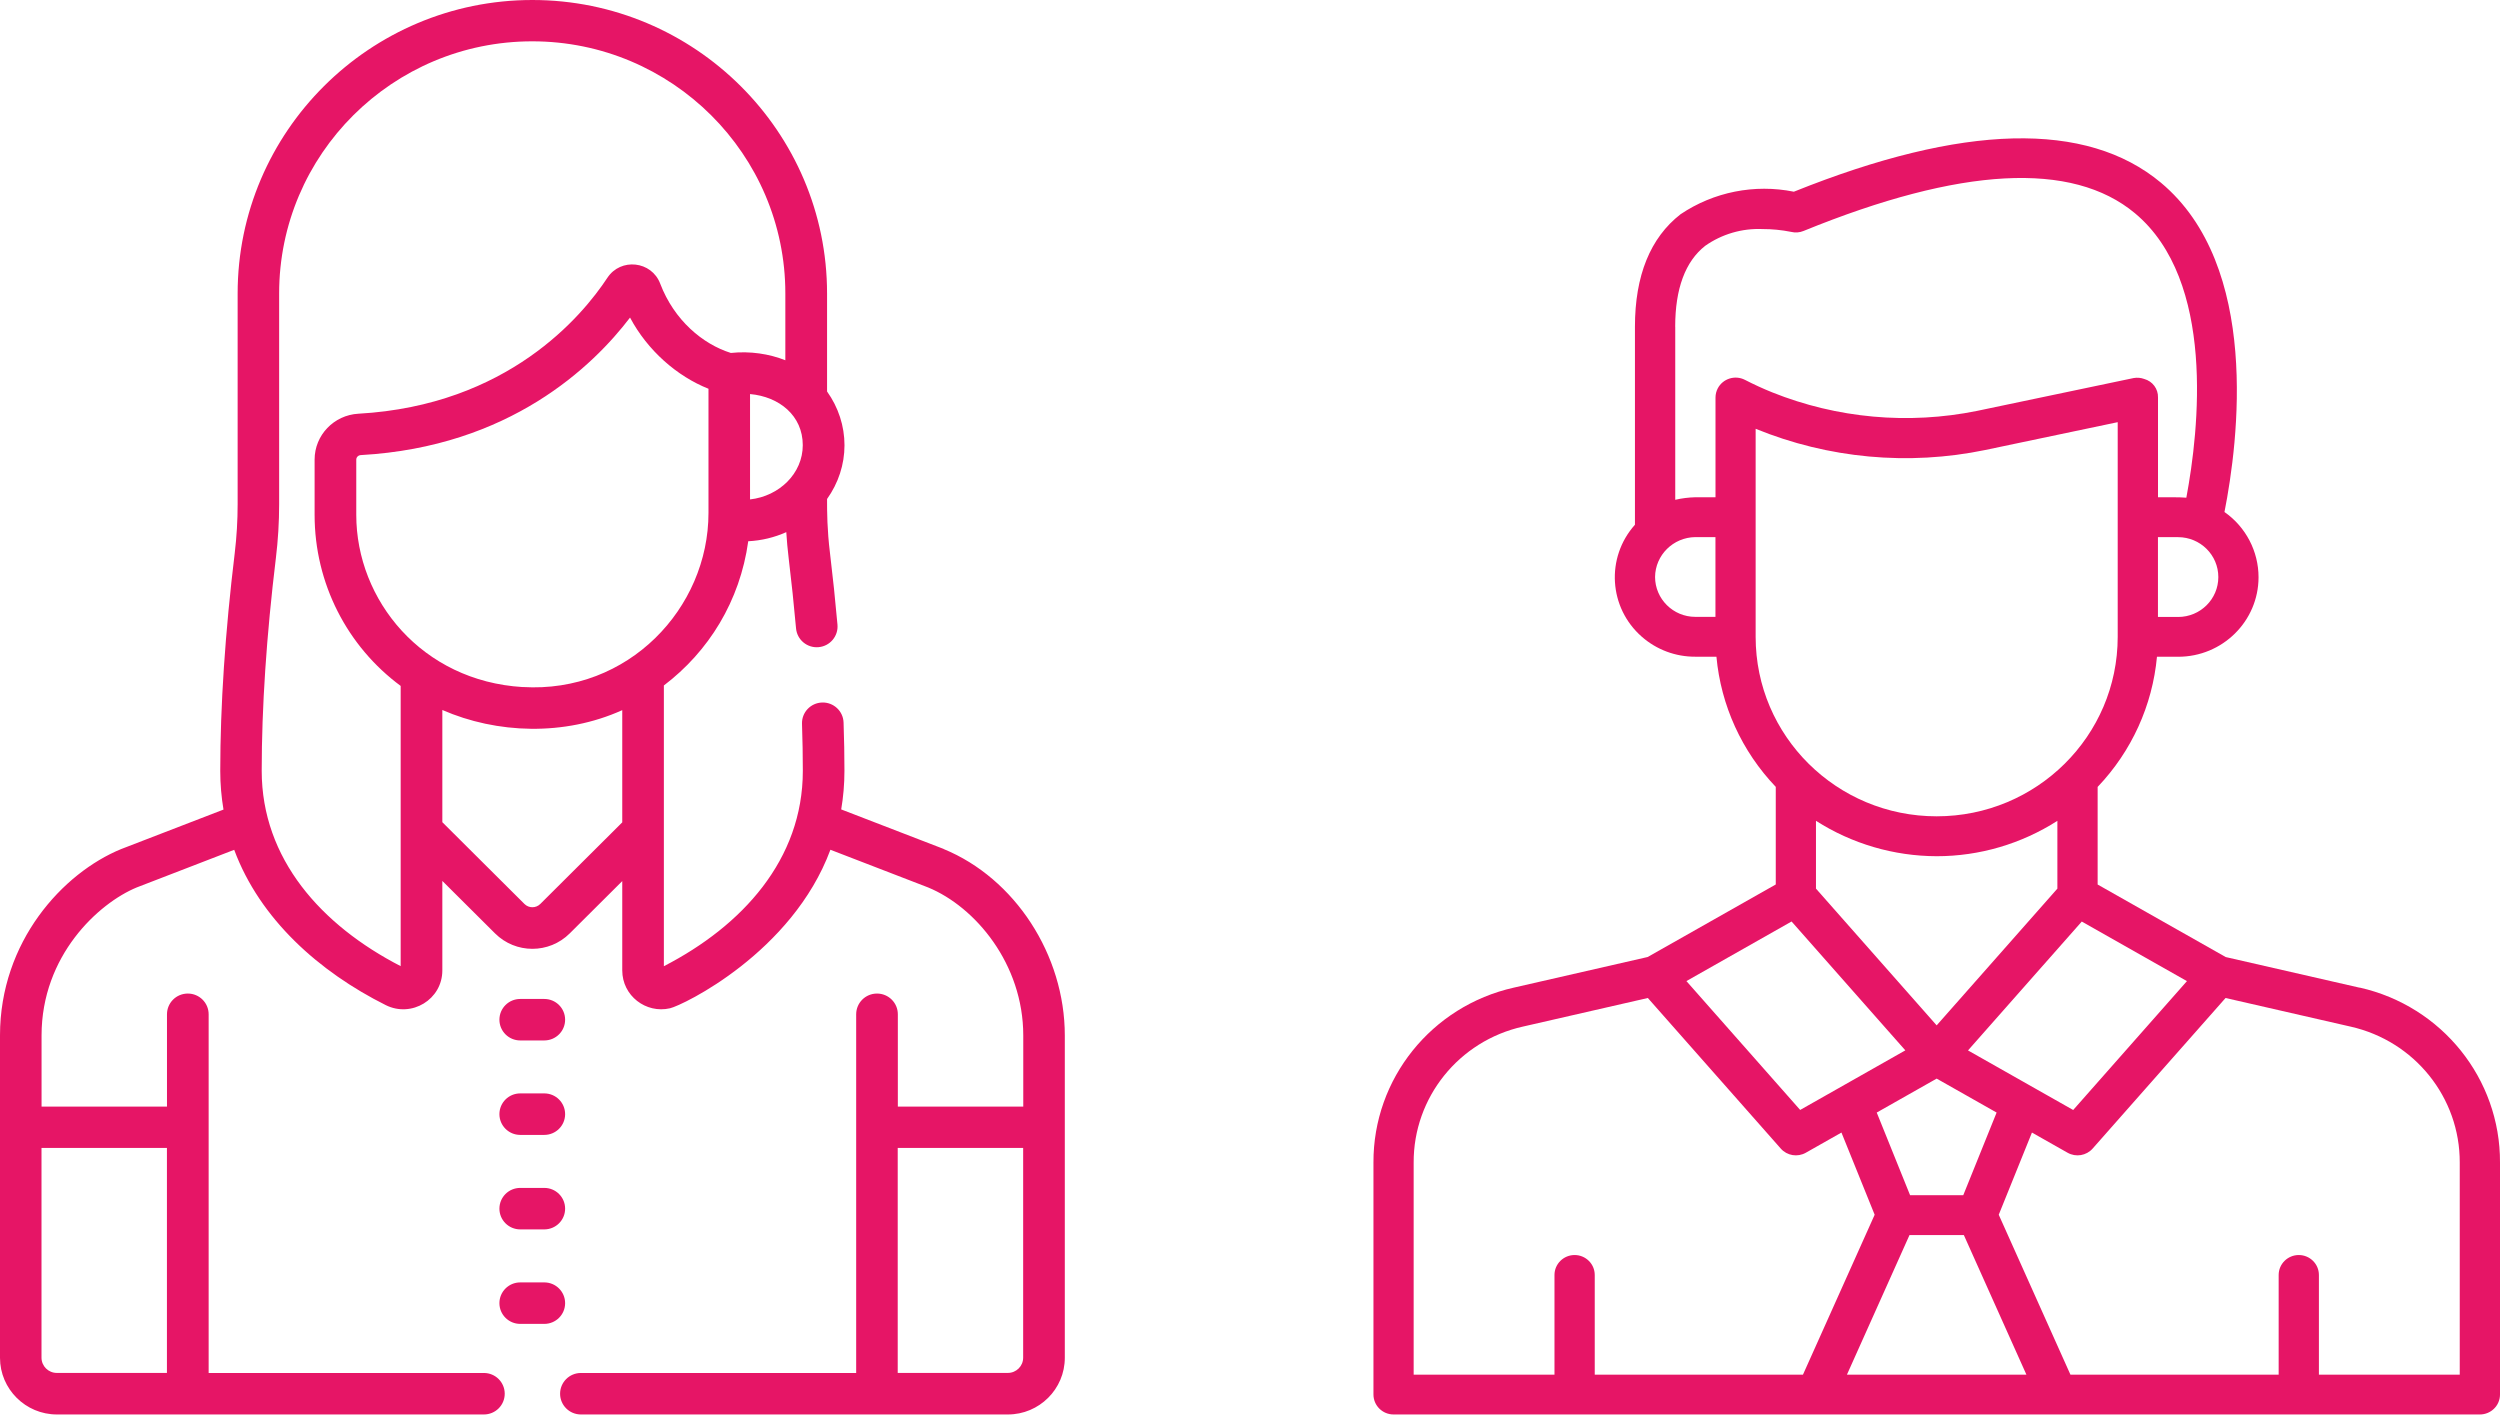
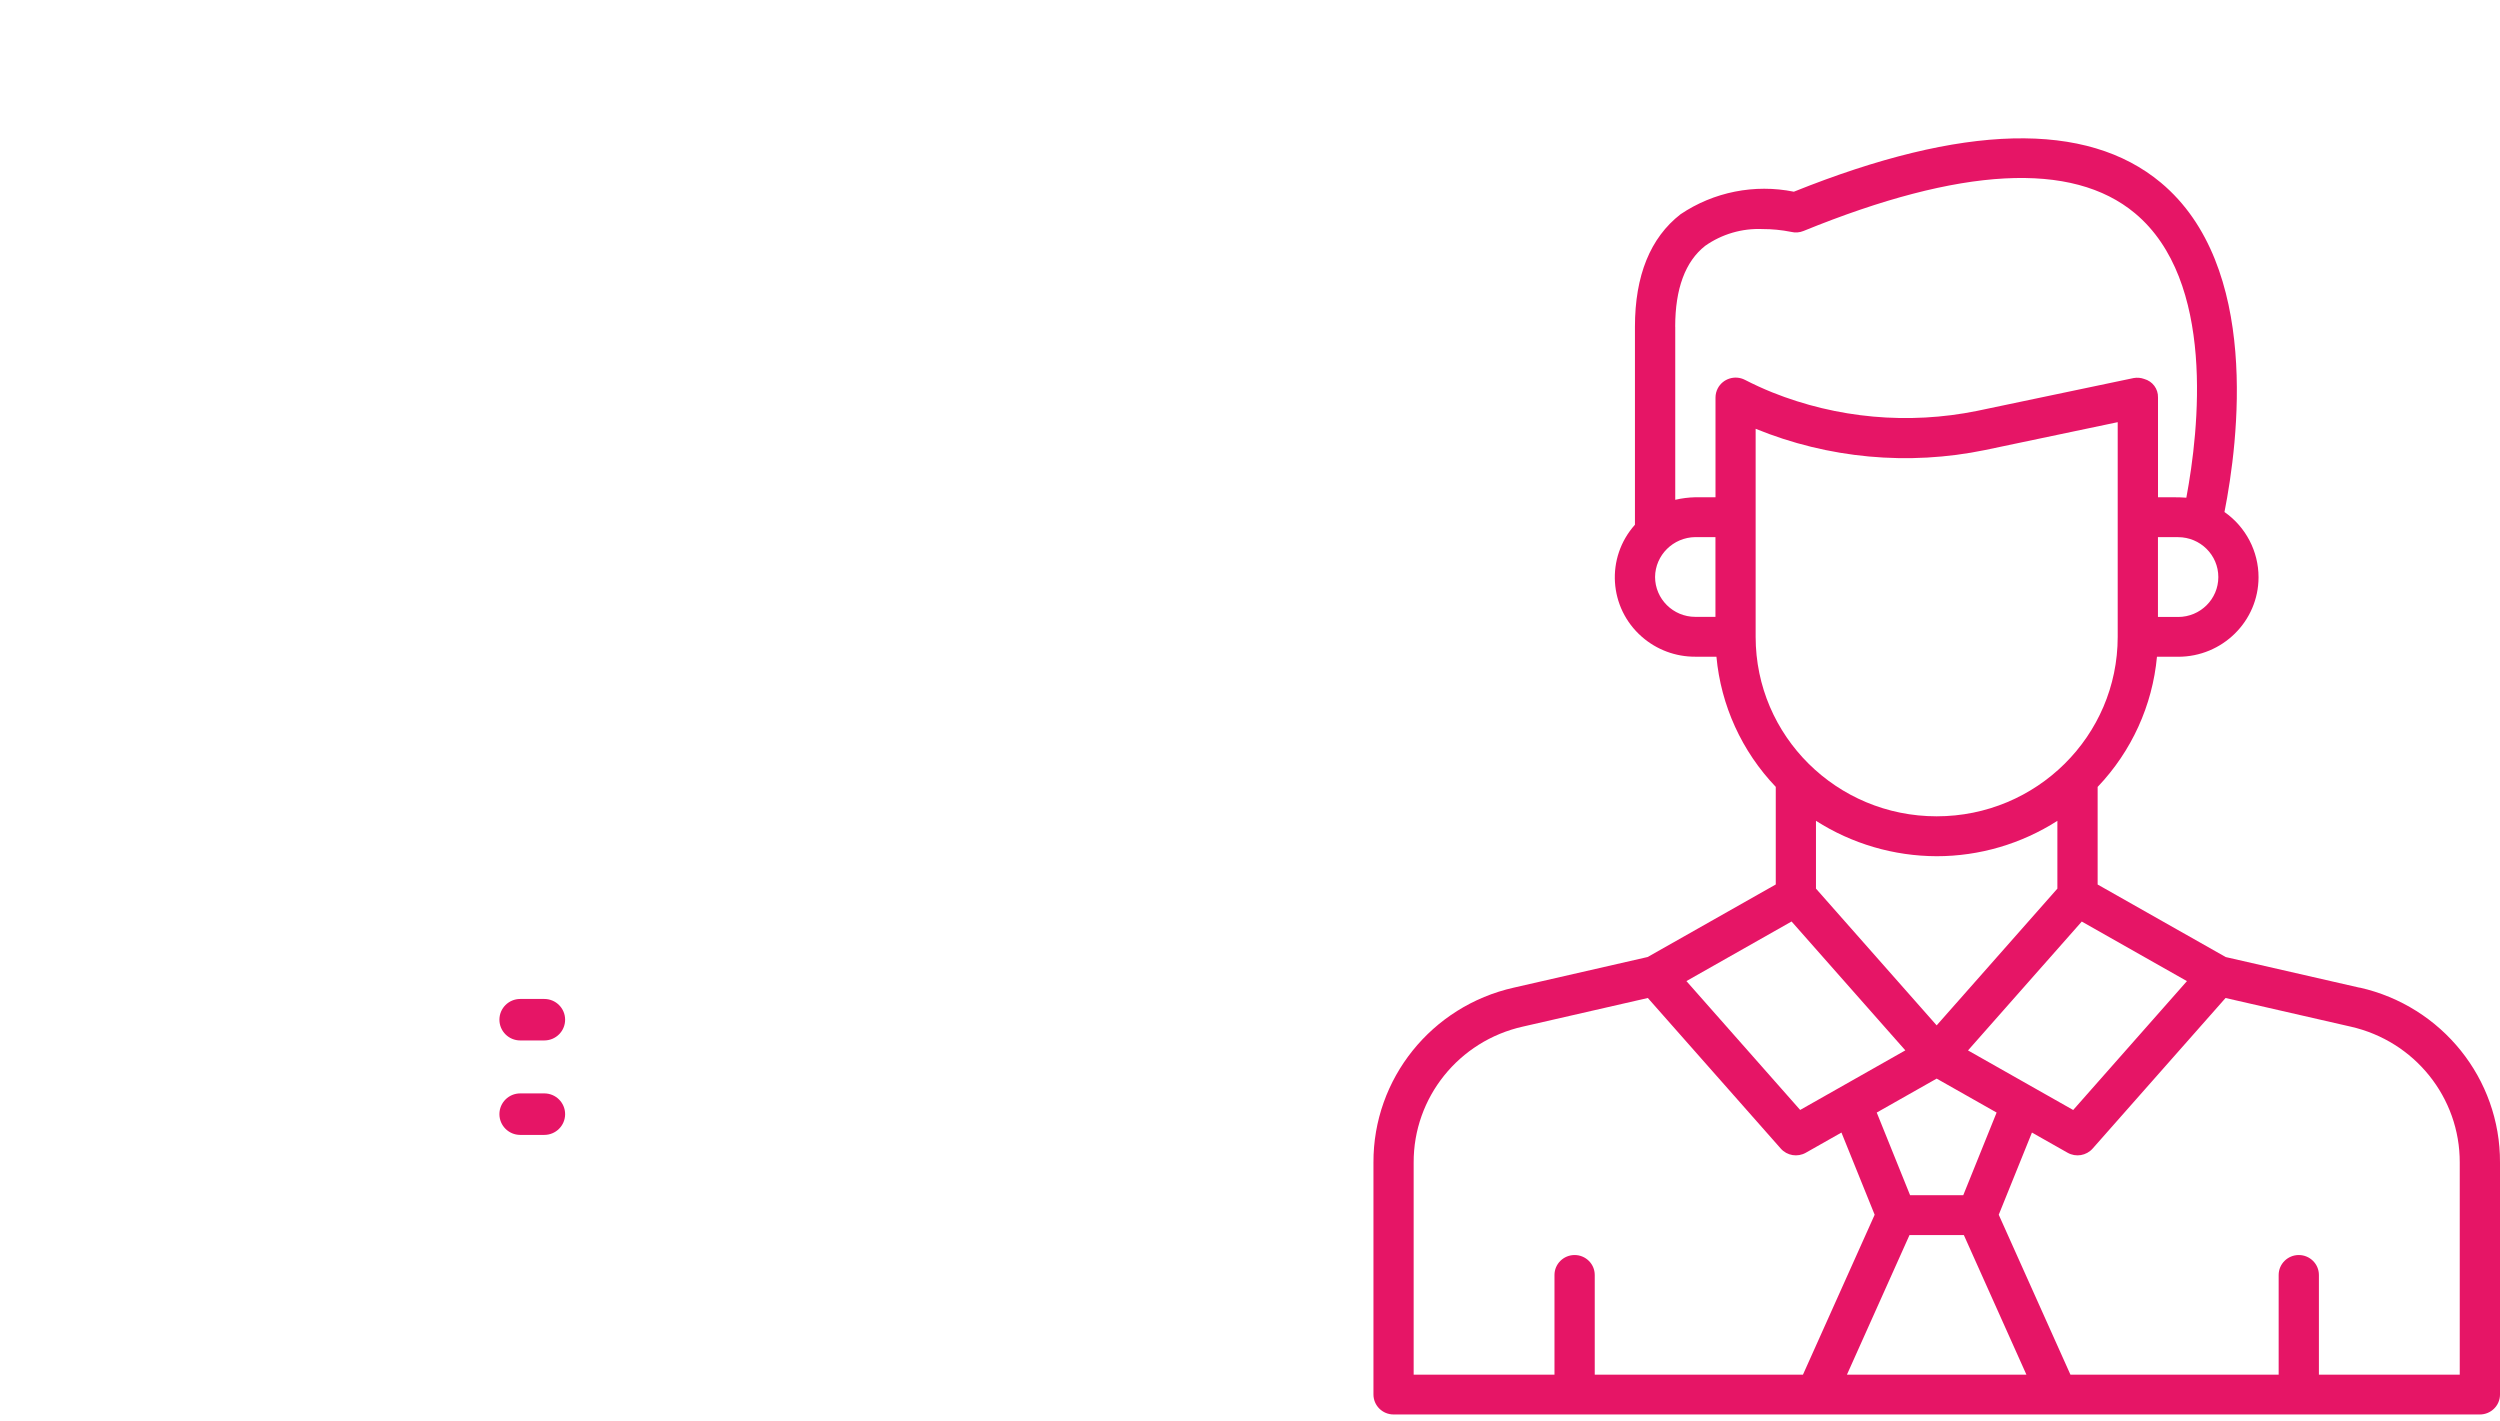
<svg xmlns="http://www.w3.org/2000/svg" width="183" height="104" viewBox="0 0 183 104" fill="none">
  <path d="M38.081 76.161H39.842C40.685 76.161 41.367 75.481 41.367 74.642C41.367 73.803 40.685 73.124 39.842 73.124H38.081C37.239 73.124 36.557 73.803 36.557 74.642C36.557 75.481 37.239 76.161 38.081 76.161Z" fill="#E61566" />
  <path d="M38.081 83.075H39.842C40.685 83.075 41.367 82.395 41.367 81.556C41.367 80.717 40.685 80.037 39.842 80.037H38.081C37.239 80.037 36.557 80.717 36.557 81.556C36.557 82.395 37.239 83.075 38.081 83.075Z" fill="#E61566" />
-   <path d="M38.081 89.992H39.842C40.685 89.992 41.367 89.313 41.367 88.474C41.367 87.634 40.685 86.955 39.842 86.955H38.081C37.239 86.955 36.557 87.634 36.557 88.474C36.557 89.313 37.239 89.992 38.081 89.992Z" fill="#E61566" />
-   <path d="M39.842 93.872H38.081C37.239 93.872 36.557 94.552 36.557 95.391C36.557 96.23 37.239 96.909 38.081 96.909H39.842C40.685 96.909 41.367 96.23 41.367 95.391C41.367 94.552 40.685 93.872 39.842 93.872Z" fill="#E61566" />
-   <path d="M69.072 62.142C69.072 62.142 69.052 62.134 69.044 62.13L61.576 59.249C61.729 58.349 61.813 57.41 61.813 56.423C61.813 55.308 61.793 54.117 61.749 52.887C61.721 52.047 61.011 51.396 60.176 51.424C59.333 51.452 58.675 52.155 58.707 52.99C58.747 54.189 58.767 55.344 58.767 56.427C58.767 62.929 54.325 67.777 48.595 70.726V50.177C51.865 47.696 54.165 44.011 54.771 39.619C55.742 39.571 56.685 39.343 57.556 38.952C57.596 39.583 57.652 40.215 57.728 40.838C57.937 42.564 58.117 44.299 58.27 45.993C58.342 46.828 59.084 47.448 59.919 47.372C60.758 47.3 61.376 46.56 61.303 45.729C61.151 44.003 60.966 42.237 60.754 40.478C60.545 38.764 60.541 37.505 60.541 36.526C61.364 35.371 61.817 34.004 61.817 32.594C61.817 31.183 61.368 29.812 60.541 28.657V21.484C60.541 9.639 50.862 -1.52588e-05 38.968 -1.52588e-05C27.074 -1.52588e-05 17.395 9.639 17.395 21.484V36.922C17.395 38.108 17.323 39.307 17.183 40.482C16.48 46.297 16.123 51.664 16.123 56.431C16.123 57.418 16.208 58.361 16.36 59.261C16.252 59.301 9.013 62.098 8.904 62.138C8.892 62.142 8.884 62.146 8.872 62.15C4.599 63.9 0 68.92 0 75.797V99.391C0 101.677 1.87 103.539 4.165 103.539H35.421C36.264 103.539 36.946 102.86 36.946 102.021C36.946 101.182 36.264 100.502 35.421 100.502H15.273C15.273 99.363 15.273 74.802 15.273 74.247C15.273 73.407 14.591 72.728 13.748 72.728C12.905 72.728 12.223 73.407 12.223 74.247V81.004H3.042V75.797C3.042 69.951 7.203 66.118 10.012 64.959C10.75 64.676 16.316 62.526 17.143 62.206C19.025 67.281 23.363 71.138 28.238 73.575C30.128 74.518 32.379 73.164 32.379 71.034V64.484L36.236 68.324C37.748 69.831 40.192 69.831 41.705 68.324L45.549 64.496V71.034C45.549 72.892 47.287 74.211 49.04 73.807C49.987 73.591 57.993 69.731 60.786 62.202L67.933 64.959C71.4 66.386 74.903 70.566 74.903 75.797V81.004H65.722V74.247C65.722 73.407 65.039 72.728 64.197 72.728C63.354 72.728 62.672 73.407 62.672 74.247V100.502H42.523C41.681 100.502 40.999 101.182 40.999 102.021C40.999 102.86 41.681 103.539 42.523 103.539H73.779C76.075 103.539 77.944 101.677 77.944 99.391V75.797C77.944 69.903 74.297 64.292 69.076 62.15L69.072 62.142ZM12.219 84.03V100.498H4.157C3.539 100.498 3.038 99.999 3.038 99.383V84.03H12.219ZM58.763 32.586C58.763 34.648 57.058 36.314 54.903 36.558V28.845C57.042 29.037 58.763 30.424 58.763 32.586ZM29.329 70.722C23.531 67.737 19.157 62.873 19.157 56.423C19.157 51.776 19.506 46.533 20.196 40.838C20.353 39.543 20.433 38.224 20.433 36.913V21.476C20.433 11.301 28.744 3.025 38.96 3.025C49.177 3.025 57.487 11.301 57.487 21.476V26.371C56.3 25.9 54.907 25.688 53.498 25.836C51.444 25.192 49.349 23.446 48.326 20.761C47.696 19.102 45.437 18.85 44.458 20.337C42.624 23.122 37.178 29.668 26.236 30.284C24.438 30.384 23.029 31.858 23.029 33.641V37.685C23.029 42.716 25.425 47.324 29.329 50.209C29.329 52.431 29.329 68.752 29.329 70.718V70.722ZM45.545 60.2L39.55 66.17C39.229 66.49 38.711 66.49 38.39 66.17L32.379 60.184V51.971C36.364 53.71 41.304 53.898 45.549 51.983V60.2H45.545ZM38.254 50.293C30.895 49.849 26.079 43.935 26.079 37.689V33.645C26.079 33.469 26.22 33.325 26.408 33.313C37.319 32.702 43.414 26.795 46.119 23.246C47.399 25.656 49.558 27.542 51.861 28.457V37.545C51.861 44.526 45.987 50.765 38.254 50.289V50.293ZM74.895 99.383C74.895 99.999 74.393 100.498 73.775 100.498H65.713V84.03H74.895V99.383Z" fill="#E61566" />
  <path d="M172.723 72.299L162.923 70.057L153.547 64.747V57.603C156.029 55 157.558 51.647 157.89 48.075H159.436C162.682 48.079 165.321 45.475 165.325 42.257C165.325 40.356 164.396 38.574 162.831 37.479C163.855 32.288 165.481 19.462 158.171 13.366C152.73 8.834 143.698 9.056 131.311 14.033C128.437 13.453 125.442 14.048 123.016 15.683C120.802 17.406 119.678 20.176 119.678 23.914V38.411C117.532 40.812 117.756 44.487 120.182 46.61C121.263 47.559 122.656 48.079 124.097 48.071H125.643C125.971 51.639 127.5 54.996 129.986 57.599V64.743L120.61 70.053L110.81 72.295C104.785 73.648 100.513 78.97 100.537 85.094V102.079C100.537 102.885 101.198 103.539 102.01 103.539H181.527C182.339 103.539 183 102.885 183 102.079V85.094C183.024 78.97 178.752 73.648 172.727 72.291L172.723 72.299ZM139.779 90.407H143.754L148.334 100.627H135.195L139.775 90.407H139.779ZM143.714 87.491H139.819L137.377 81.439L141.764 78.954L146.152 81.439L143.71 87.491H143.714ZM141.764 62.675C144.899 62.675 147.97 61.77 150.6 60.084V65.048L141.764 75.057L132.929 65.048V60.084C135.563 61.766 138.63 62.667 141.764 62.675ZM144.058 76.891L152.386 67.457L160.084 71.819L151.757 81.252L144.058 76.891ZM159.436 45.158H157.962V39.32H159.436C161.061 39.32 162.382 40.626 162.382 42.241C162.382 43.856 161.065 45.162 159.436 45.162V45.158ZM122.624 23.918C122.624 21.128 123.365 19.136 124.822 17.993C126.043 17.136 127.516 16.703 129.014 16.767C129.718 16.767 130.419 16.834 131.107 16.973C131.412 17.049 131.732 17.025 132.02 16.906C143.522 12.215 151.681 11.778 156.277 15.608C162.19 20.537 160.973 31.451 160.04 36.431C159.604 36.387 158.447 36.399 157.966 36.399V29.101C157.986 28.47 157.57 27.907 156.954 27.74C156.709 27.649 156.445 27.629 156.189 27.672L144.723 30.077C139.695 31.097 134.474 30.625 129.714 28.716C129.038 28.442 128.373 28.137 127.724 27.803C127 27.434 126.115 27.716 125.739 28.43C125.631 28.637 125.575 28.867 125.575 29.101V36.399H124.101C123.605 36.411 123.112 36.471 122.628 36.586V23.922L122.624 23.918ZM121.151 42.237C121.167 40.634 122.476 39.336 124.097 39.316H125.571V45.154H124.097C122.472 45.154 121.155 43.844 121.151 42.233V42.237ZM128.513 37.86V31.387C133.834 33.562 139.691 34.105 145.324 32.939L155.016 30.903V46.618C155.016 53.873 149.083 59.754 141.764 59.754C134.446 59.754 128.513 53.873 128.513 46.618V37.86ZM131.143 67.453L139.47 76.887L131.772 81.248L123.445 71.815L131.143 67.453ZM103.48 85.102C103.46 80.339 106.782 76.2 111.47 75.148L120.622 73.053L130.351 84.074C130.811 84.597 131.58 84.725 132.188 84.379L134.794 82.903L137.225 88.919L131.976 100.627H116.735V93.328C116.735 92.523 116.074 91.868 115.262 91.868C114.449 91.868 113.788 92.523 113.788 93.328V100.627H103.48V85.102ZM180.053 100.627H169.744V93.328C169.744 92.523 169.084 91.868 168.271 91.868C167.459 91.868 166.798 92.523 166.798 93.328V100.627H151.557L146.308 88.919L148.738 82.903L151.345 84.379C151.953 84.725 152.722 84.597 153.182 84.074L162.911 73.053L172.062 75.148C176.75 76.204 180.069 80.339 180.053 85.102V100.627Z" fill="#E61566" />
</svg>